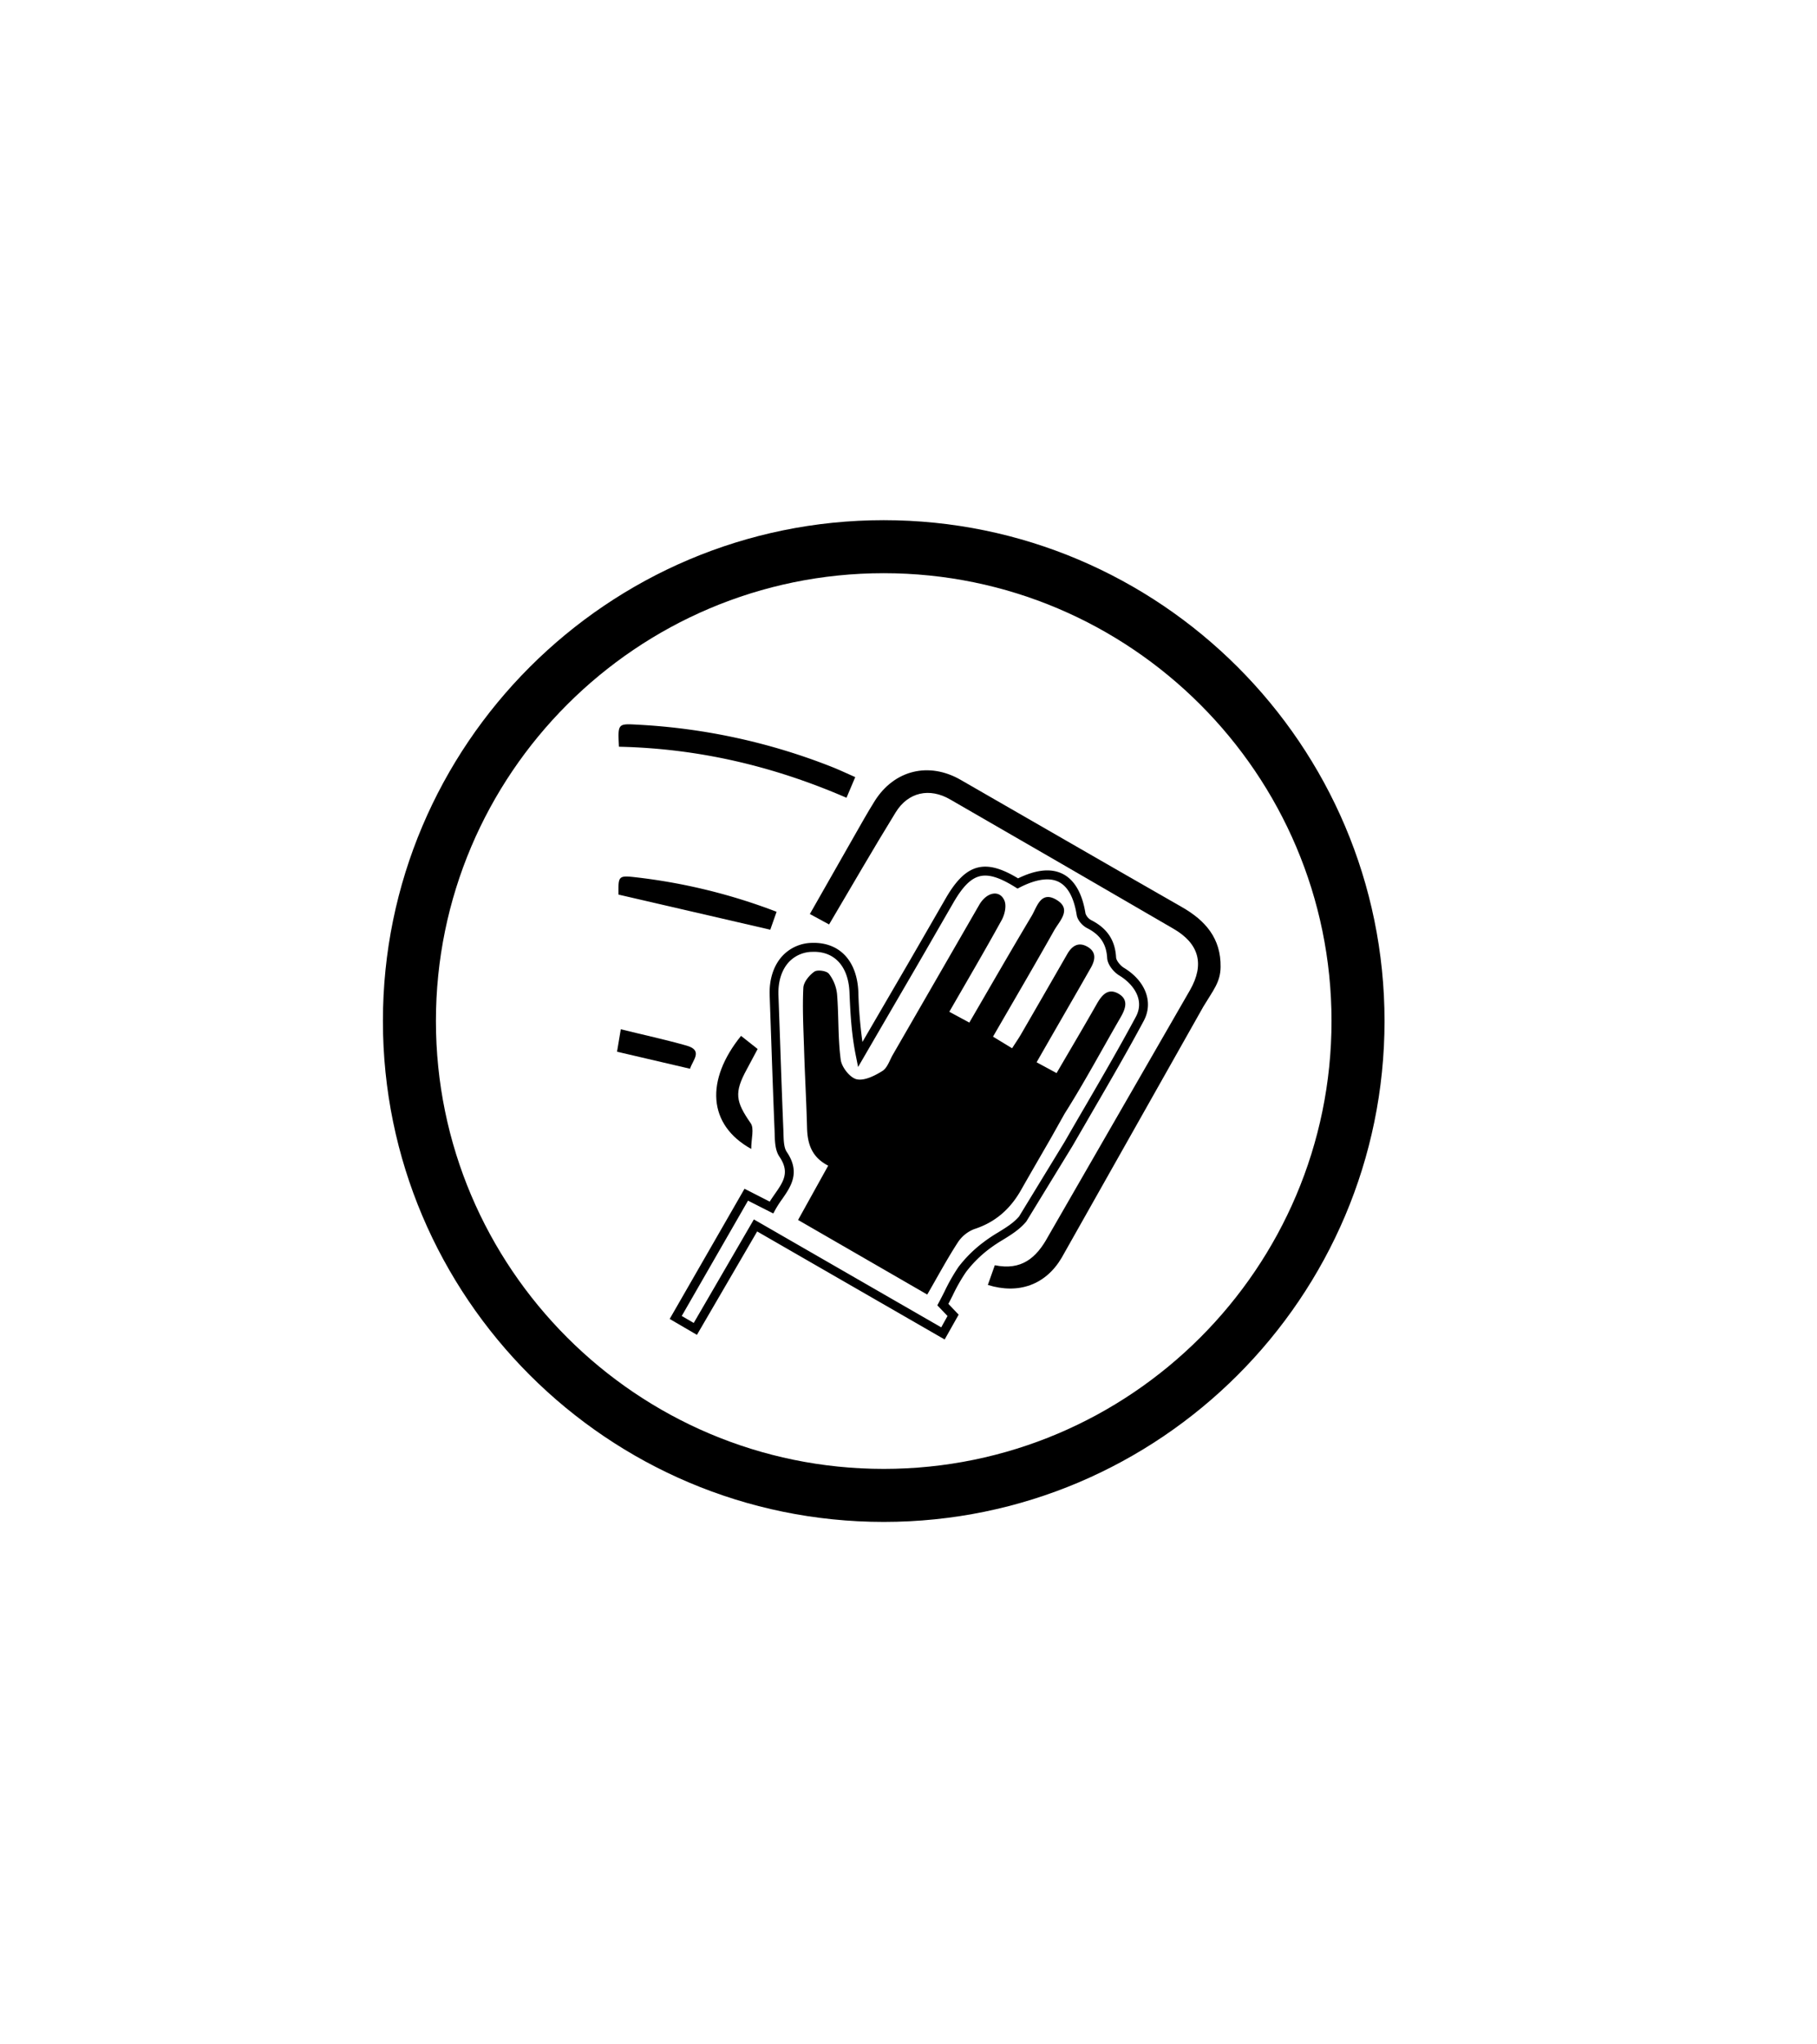
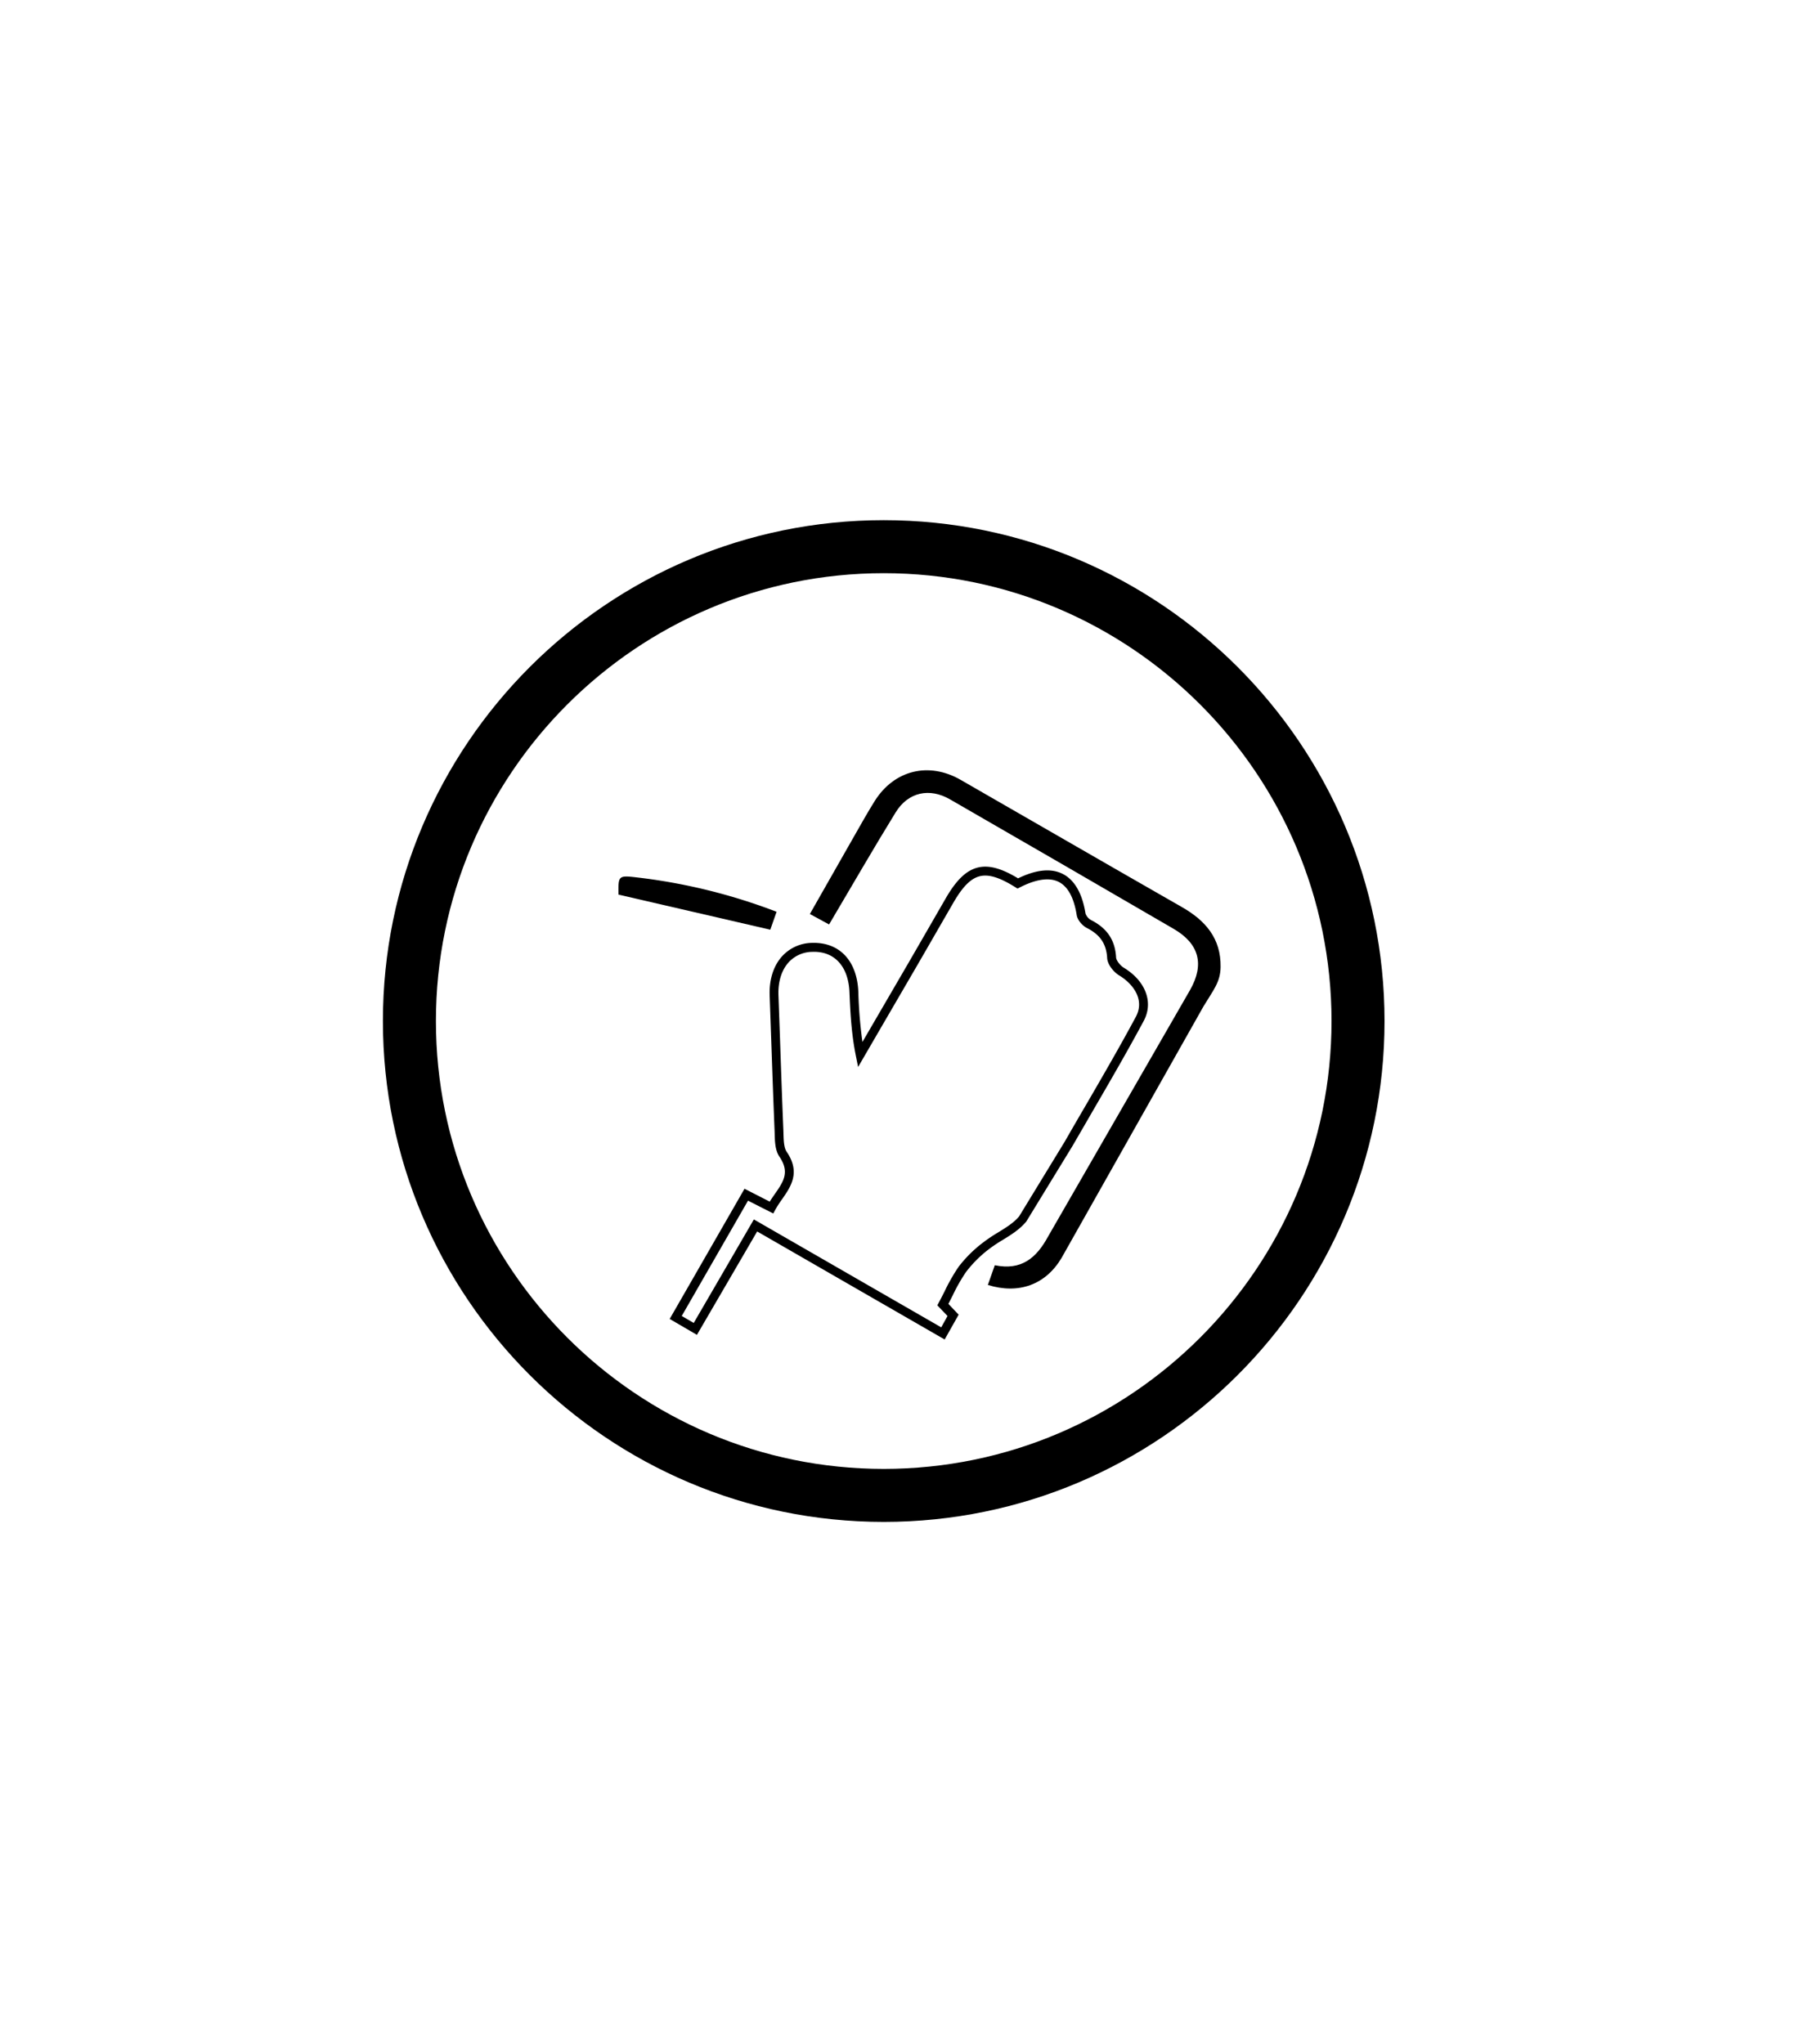
<svg xmlns="http://www.w3.org/2000/svg" id="Calque_1" data-name="Calque 1" viewBox="0 0 800 900">
  <title>Plan de travail 1pflege</title>
  <path d="M389.09,670c-121.59,0-220.5-98.92-220.5-220.5S267.5,229,389.09,229s220.5,98.92,220.5,220.5S510.67,670,389.09,670Zm0-417.66c-108.71,0-197.16,88.45-197.16,197.16s88.45,197.16,197.16,197.16S586.25,558.21,586.25,449.5,497.8,252.34,389.09,252.34Z" />
-   <path d="M462.84,500.78c-4.44,7.72-8.92,15.41-13.31,23.14-4.72,8.32-11.28,14.17-20.58,17.17a15.22,15.22,0,0,0-7.32,6c-4.68,7.22-8.76,14.84-13.38,22.82l-56.87-32.84,13.26-23.9c-7.39-3.82-9.13-9.78-9.31-16.73-.3-11.84-1-23.67-1.34-35.5-.28-8.7-.73-17.42-.29-26.09.13-2.52,2.61-5.53,4.86-7.1,1.36-.95,5.36-.37,6.39.93a17.62,17.62,0,0,1,3.59,8.94c.78,9.63.35,19.38,1.62,28.93.43,3.27,4.07,7.9,7,8.58,3.38.78,8-1.55,11.35-3.65,2.19-1.36,3.17-4.71,4.62-7.21q19-32.94,38-65.9c3.29-5.7,9-6.79,11.1-1.92,1,2.32.14,6.14-1.18,8.55-7.4,13.46-15.19,26.7-23.08,40.42l8.81,4.76c9.37-16.1,18.25-31.58,27.41-46.9,2.38-4,4-11.19,10.82-7.23,7.16,4.16,1.49,9.34-.89,13.57-8.74,15.54-17.76,30.91-26.91,46.75l8.4,5.11c1.64-2.56,2.87-4.33,3.95-6.19q10.16-17.56,20.27-35.16c2-3.55,4.84-5.68,8.92-3.36s3.51,5.82,1.49,9.35c-2.29,4-4.55,8-6.84,11.95-5.62,9.77-11.25,19.53-17,29.58l8.8,4.76c6.06-10.4,11.95-20.32,17.65-30.35,2.26-4,5-7.3,9.69-4.55s2.82,7,.63,10.73c-8.1,14-15.75,28.31-24.42,42Z" />
  <path d="M415.92,589.69l-82.55-47.56-26.52,45.52-12-7,32.95-57.32L338.9,529c.72-1.17,1.51-2.29,2.27-3.39,3.73-5.34,6.67-9.56,2-16.4-1.89-2.77-2-6.61-2.09-10l-.05-1.57c-.54-13.09-1-26.18-1.45-39.27l-.71-20.16c-.26-7.05,1.75-13.24,5.66-17.42a18.15,18.15,0,0,1,13-5.7c12.09-.37,19.81,7.87,20.38,21.51a198.26,198.26,0,0,0,1.81,22.11l4.1-7.05q8-13.74,16-27.48,4.56-7.87,9.11-15.77l7.55-13.09c4.64-8,9-12.14,14-13.39,4.84-1.2,10.35.27,17.76,4.75,8-3.88,14.57-4.54,19.69-1.94s8.58,8.5,10,17.42a5.34,5.34,0,0,0,2.55,2.94c7,3.58,10.5,8.8,10.92,16.43.07,1.27,1.77,3.52,3.44,4.53,9.59,5.82,13.1,15.22,8.72,23.39-7.06,13.16-14.38,25.78-22.14,39.14q-4.62,8-9.27,16l0,0-20.28,33.16c-2.93,3.52-6.67,5.82-10.3,8.06a65.36,65.36,0,0,0-6.25,4.18,52.92,52.92,0,0,0-10,10,76.55,76.55,0,0,0-5.86,10.3c-.62,1.23-1.25,2.48-1.9,3.72l4.52,4.75Zm-84-52.86,82.49,47.52,2.77-5-4.49-4.7.67-1.25c.88-1.63,1.7-3.26,2.52-4.87a81.35,81.35,0,0,1,6.16-10.82A56.49,56.49,0,0,1,432.84,547a67.91,67.91,0,0,1,6.63-4.45c3.52-2.17,6.84-4.22,9.2-7l20.08-32.9q4.63-8.07,9.27-16c7.74-13.33,15.05-25.93,22.07-39,4.12-7.68-1.36-14.62-7.3-18.22-2.49-1.51-5.16-4.78-5.32-7.65-.34-6.18-3.05-10.24-8.79-13.17-2-1-4.25-3.38-4.63-5.8-1.21-7.62-3.87-12.51-7.9-14.56s-9.92-1.29-17.15,2.43l-1,.51-.94-.59c-6.91-4.33-11.74-5.83-15.69-4.85s-7.49,4.54-11.56,11.56l-7.55,13.08q-4.54,7.91-9.11,15.78-8,13.75-16,27.49l-9.34,16.07-1-5c-1.92-9.48-2.42-18.61-2.8-27.91-.47-11.44-6.67-18.17-16.37-17.78a14.31,14.31,0,0,0-10.28,4.46c-3.2,3.43-4.84,8.62-4.62,14.62l.72,20.17c.45,13.09.9,26.17,1.45,39.25l.05,1.62c.08,2.85.17,6.09,1.41,7.91,6.19,9.06,1.83,15.31-2,20.83a48.51,48.51,0,0,0-3,4.64l-.9,1.68-11.13-5.65-29.18,50.77,5.28,3.07Z" />
-   <path d="M272.51,328.74c-.52-10.39-.53-10.19,8.58-9.69a270.86,270.86,0,0,1,85.07,18.53c3.34,1.31,6.58,2.86,10.39,4.53-1.31,3.11-2.49,5.89-3.85,9.1C340.54,337.25,307.47,329.5,272.51,328.74Z" />
  <path d="M524,435.78c6.37-11.24,4-20.32-7.27-26.87q-49.17-28.61-98.45-57c-9-5.21-18.41-3.23-23.91,5.69-9.85,16-19.23,32.29-29.34,49.38l-8.46-4.6c6.61-11.63,13-22.89,19.43-34.13,3-5.24,5.93-10.53,9.14-15.64,8.59-13.62,23.8-17.34,37.79-9.31,32.47,18.65,64.86,37.41,97.39,56,10.43,5.94,17.29,13.81,17.09,26.45-.1,6.65-3.19,10.08-7.55,17.33L467.37,553.82c-7,11.75-18.81,16.08-32.44,11.86L438,557c11.65,2.41,18.29-3.13,23.46-12.65Z" />
  <path d="M272.31,393.83c-.11-8.49-.11-8.52,8.61-7.5a253.11,253.11,0,0,1,61,15.07c-1.14,3.25-2.08,5.91-2.77,7.89Z" />
-   <path d="M330.75,505.8c-19.16-10.63-20.23-30.27-4.48-49.77l7.31,5.78c-1.67,3.11-3.22,6.05-4.81,9-5.58,10.23-4.88,14.13,1.74,23.66C332.15,496.79,330.75,501.27,330.75,505.8Z" />
-   <path d="M271.67,463c.55-3.25,1-6,1.66-9.88,10,2.47,19.57,4.54,28.94,7.19,7.44,2.11,2.72,6.36,1.54,10.19Z" />
</svg>